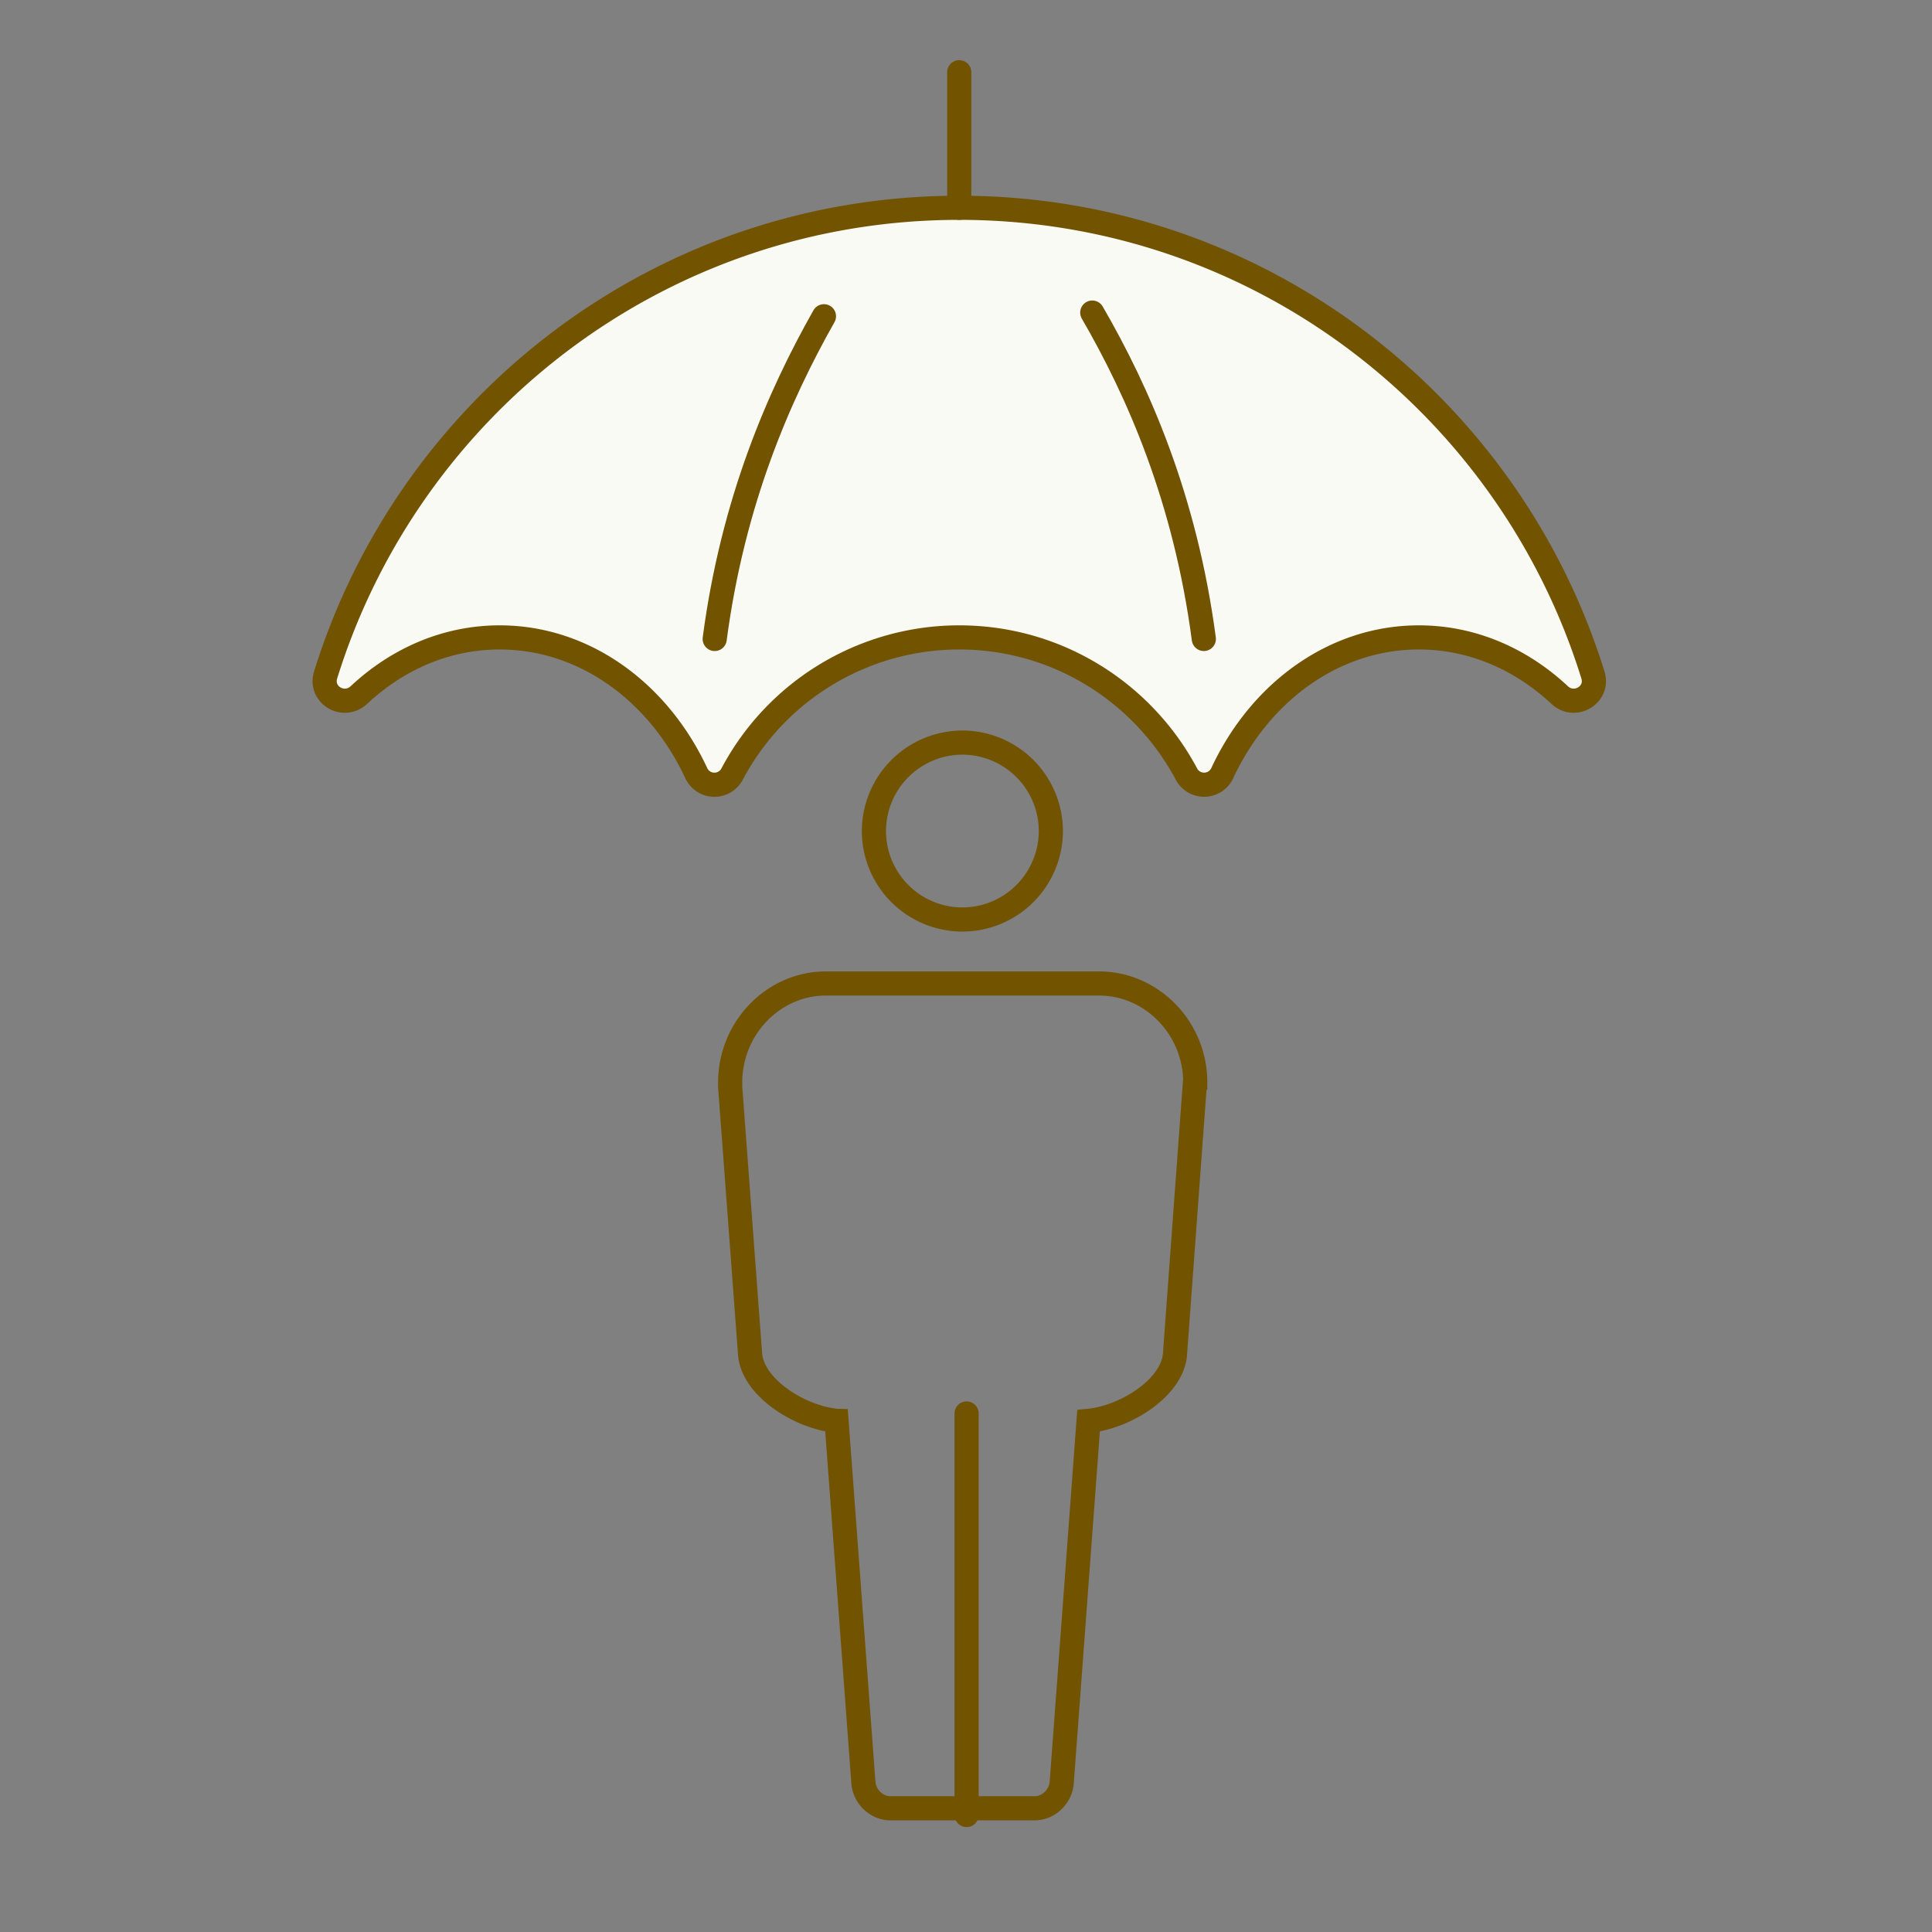
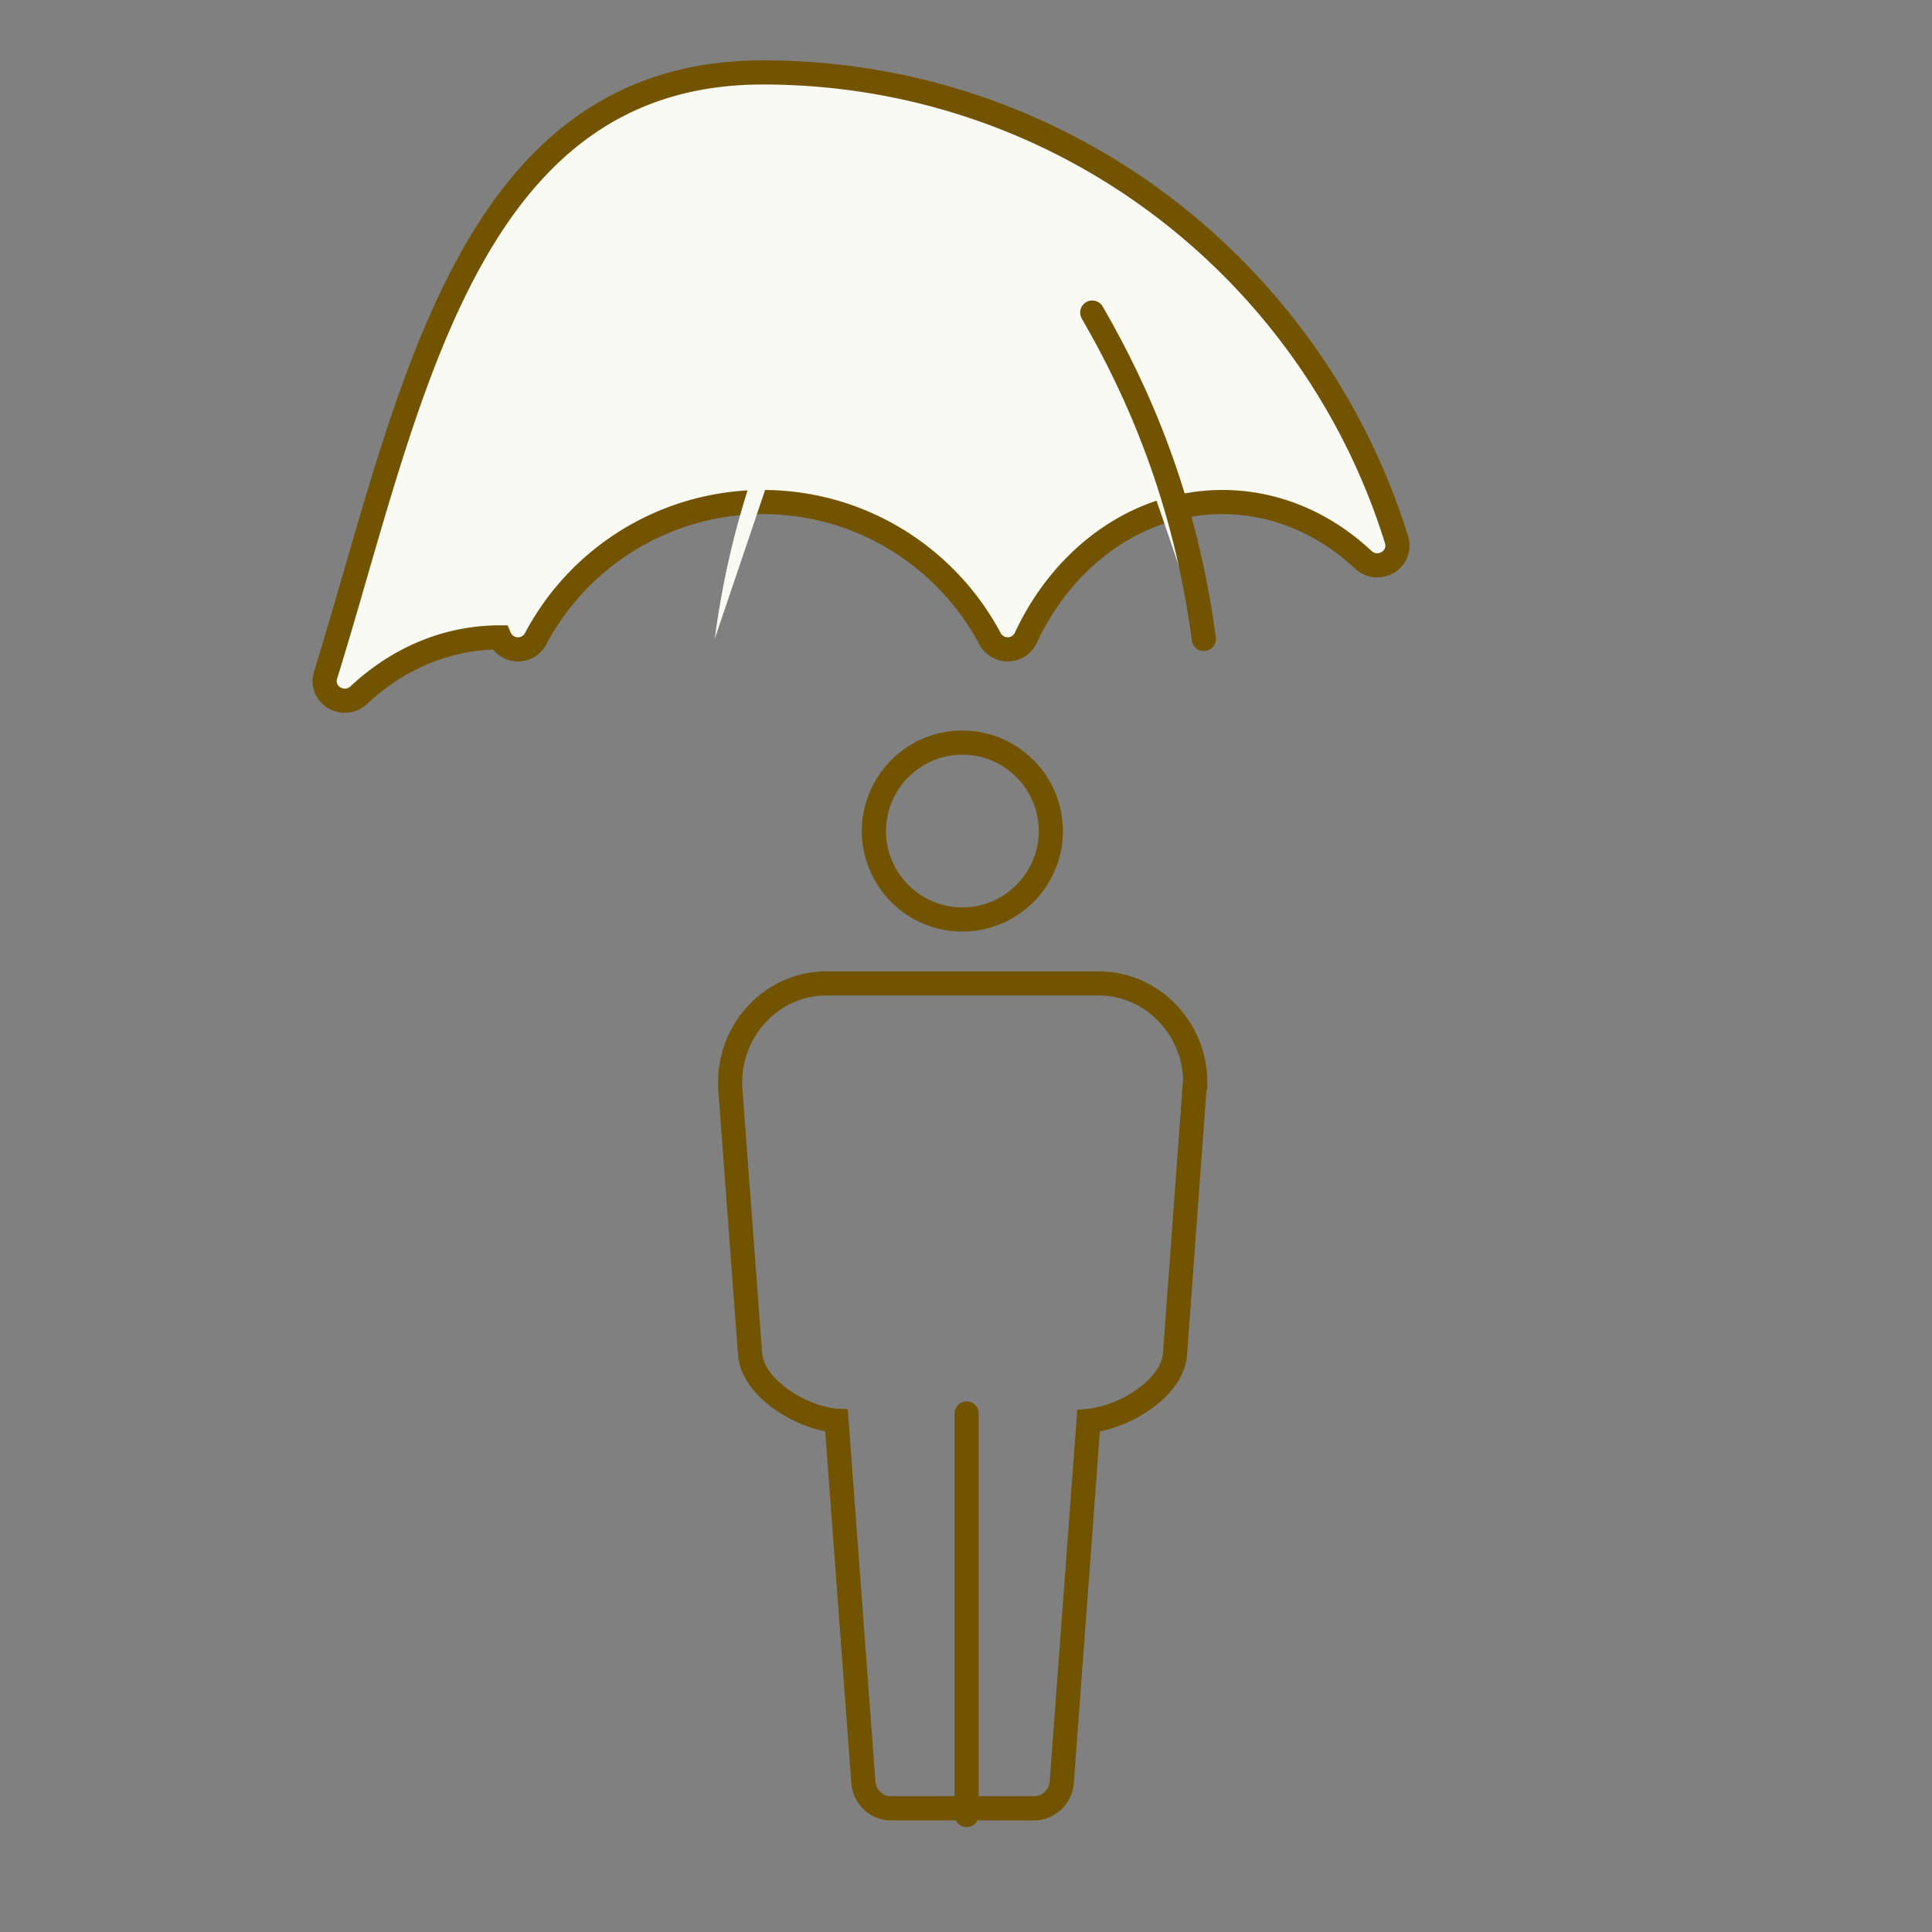
<svg xmlns="http://www.w3.org/2000/svg" width="80" height="80" fill="none">
  <rect width="100%" height="100%" fill="#808080" stroke="none" />
  <path d="m49.48 44.819-.827 11.268c-.115 1.343-1.931 2.51-3.39 2.722-.066.012-.127.018-.188.024l-1.111 14.975c-.043.589-.547 1.069-1.118 1.069h-5.977c-.572 0-1.076-.48-1.118-1.07l-1.112-14.974a.996.996 0 0 1-.188-.024c-1.458-.213-3.268-1.385-3.39-2.715l-.826-11.08v-.195c0-2.211 1.737-4.046 3.876-4.094h11.493c2.15.054 3.888 1.889 3.888 4.088l-.012.006ZM39.85 38.075a3.667 3.667 0 0 1-3.663-3.663 3.671 3.671 0 0 1 3.664-3.663 3.671 3.671 0 0 1 3.663 3.663 3.671 3.671 0 0 1-3.663 3.663ZM40.025 58.529v16.626" stroke="#725300" stroke-miterlimit="10" stroke-linecap="round" />
-   <path d="M20.69 26.394c3.515 0 6.573 2.266 8.134 5.605a.828.828 0 0 0 1.498.04 10.644 10.644 0 0 1 9.4-5.645c4.067 0 7.606 2.29 9.399 5.645a.828.828 0 0 0 1.497-.04c1.561-3.34 4.62-5.605 8.135-5.605 2.21 0 4.235.897 5.829 2.386.624.584 1.633-.008 1.377-.833-3.475-11.2-13.892-19.343-26.238-19.343S16.96 16.746 13.484 27.947c-.256.825.745 1.418 1.377.833 1.593-1.49 3.619-2.386 5.829-2.386Z" fill="#FAFAF4" stroke="#725300" stroke-miterlimit="10" stroke-linecap="round" />
+   <path d="M20.69 26.394a.828.828 0 0 0 1.498.04 10.644 10.644 0 0 1 9.4-5.645c4.067 0 7.606 2.29 9.399 5.645a.828.828 0 0 0 1.497-.04c1.561-3.34 4.62-5.605 8.135-5.605 2.21 0 4.235.897 5.829 2.386.624.584 1.633-.008 1.377-.833-3.475-11.2-13.892-19.343-26.238-19.343S16.96 16.746 13.484 27.947c-.256.825.745 1.418 1.377.833 1.593-1.49 3.619-2.386 5.829-2.386Z" fill="#FAFAF4" stroke="#725300" stroke-miterlimit="10" stroke-linecap="round" />
  <path d="M45.228 12.943c1.898 3.274 3.852 7.702 4.62 13.515l-4.62-13.515Z" fill="#FAFAF4" />
  <path d="M45.228 12.943c1.898 3.274 3.852 7.702 4.62 13.515" stroke="#725300" stroke-miterlimit="10" stroke-linecap="round" />
  <path d="M29.594 26.458c.753-5.717 2.674-10.089 4.524-13.363l-4.524 13.363Z" fill="#FAFAF4" />
-   <path d="M29.594 26.458c.753-5.717 2.674-10.089 4.524-13.363M39.72 2.99v5.613" stroke="#725300" stroke-miterlimit="10" stroke-linecap="round" />
</svg>